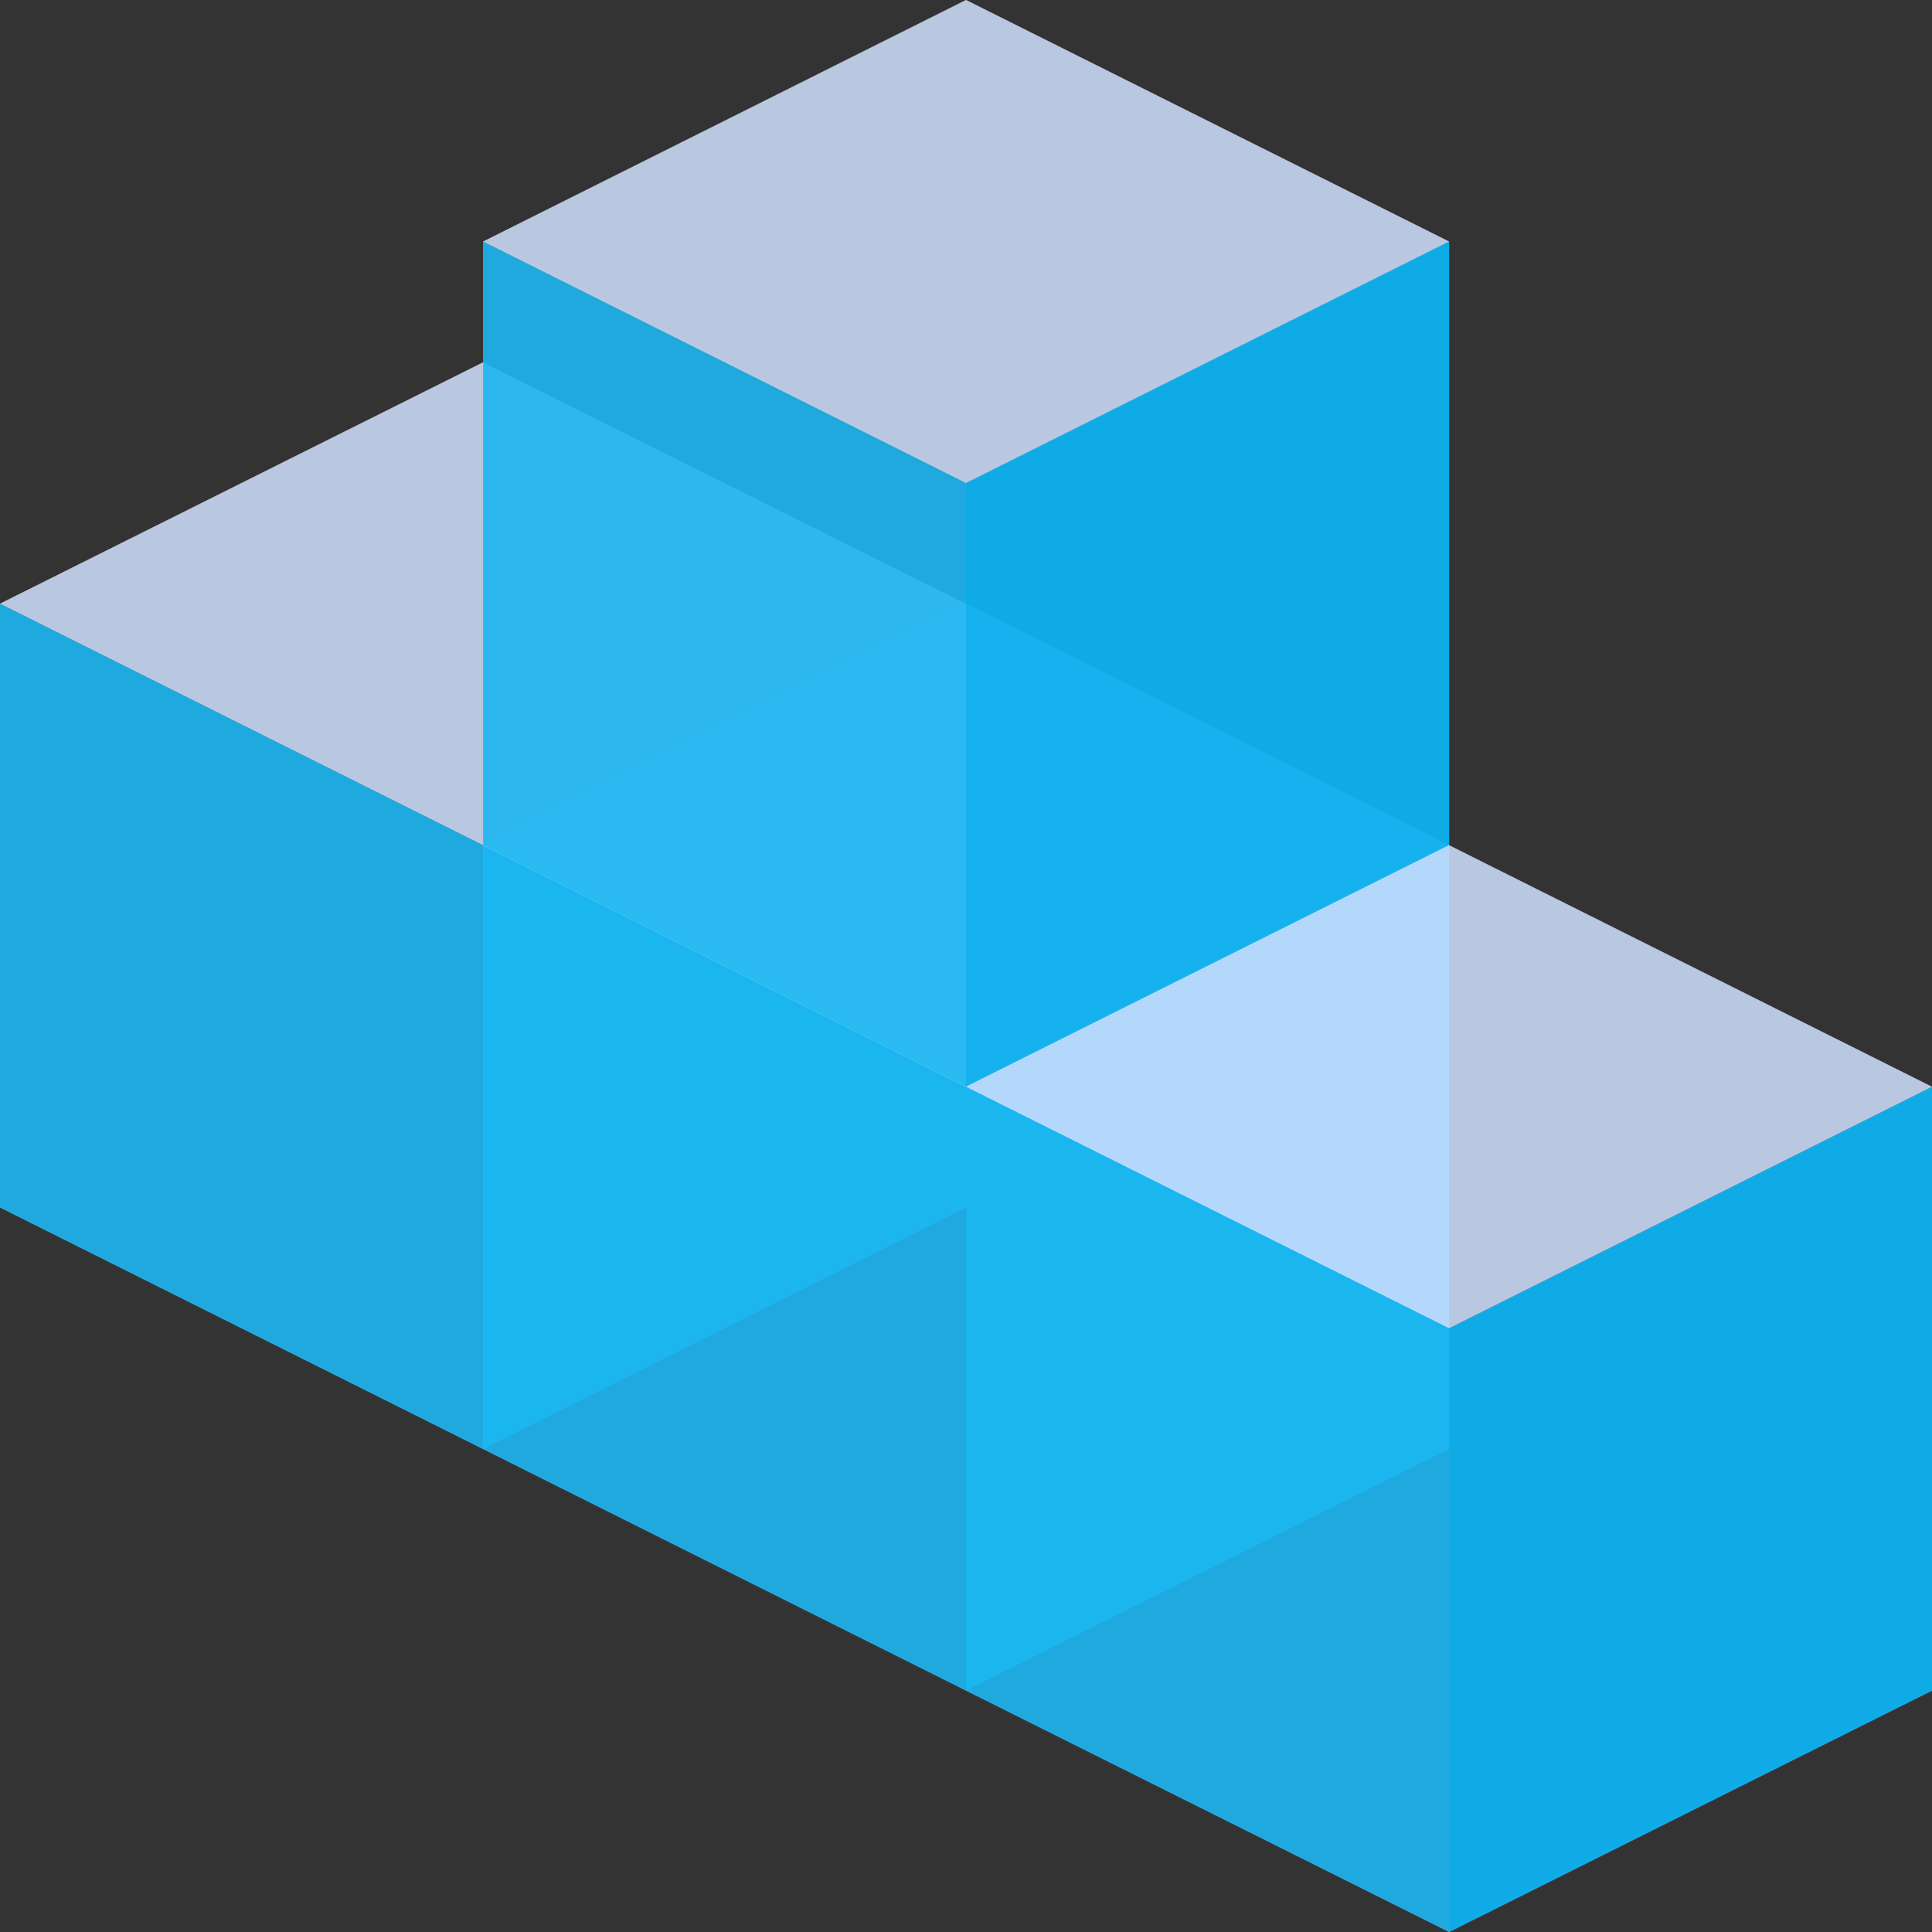
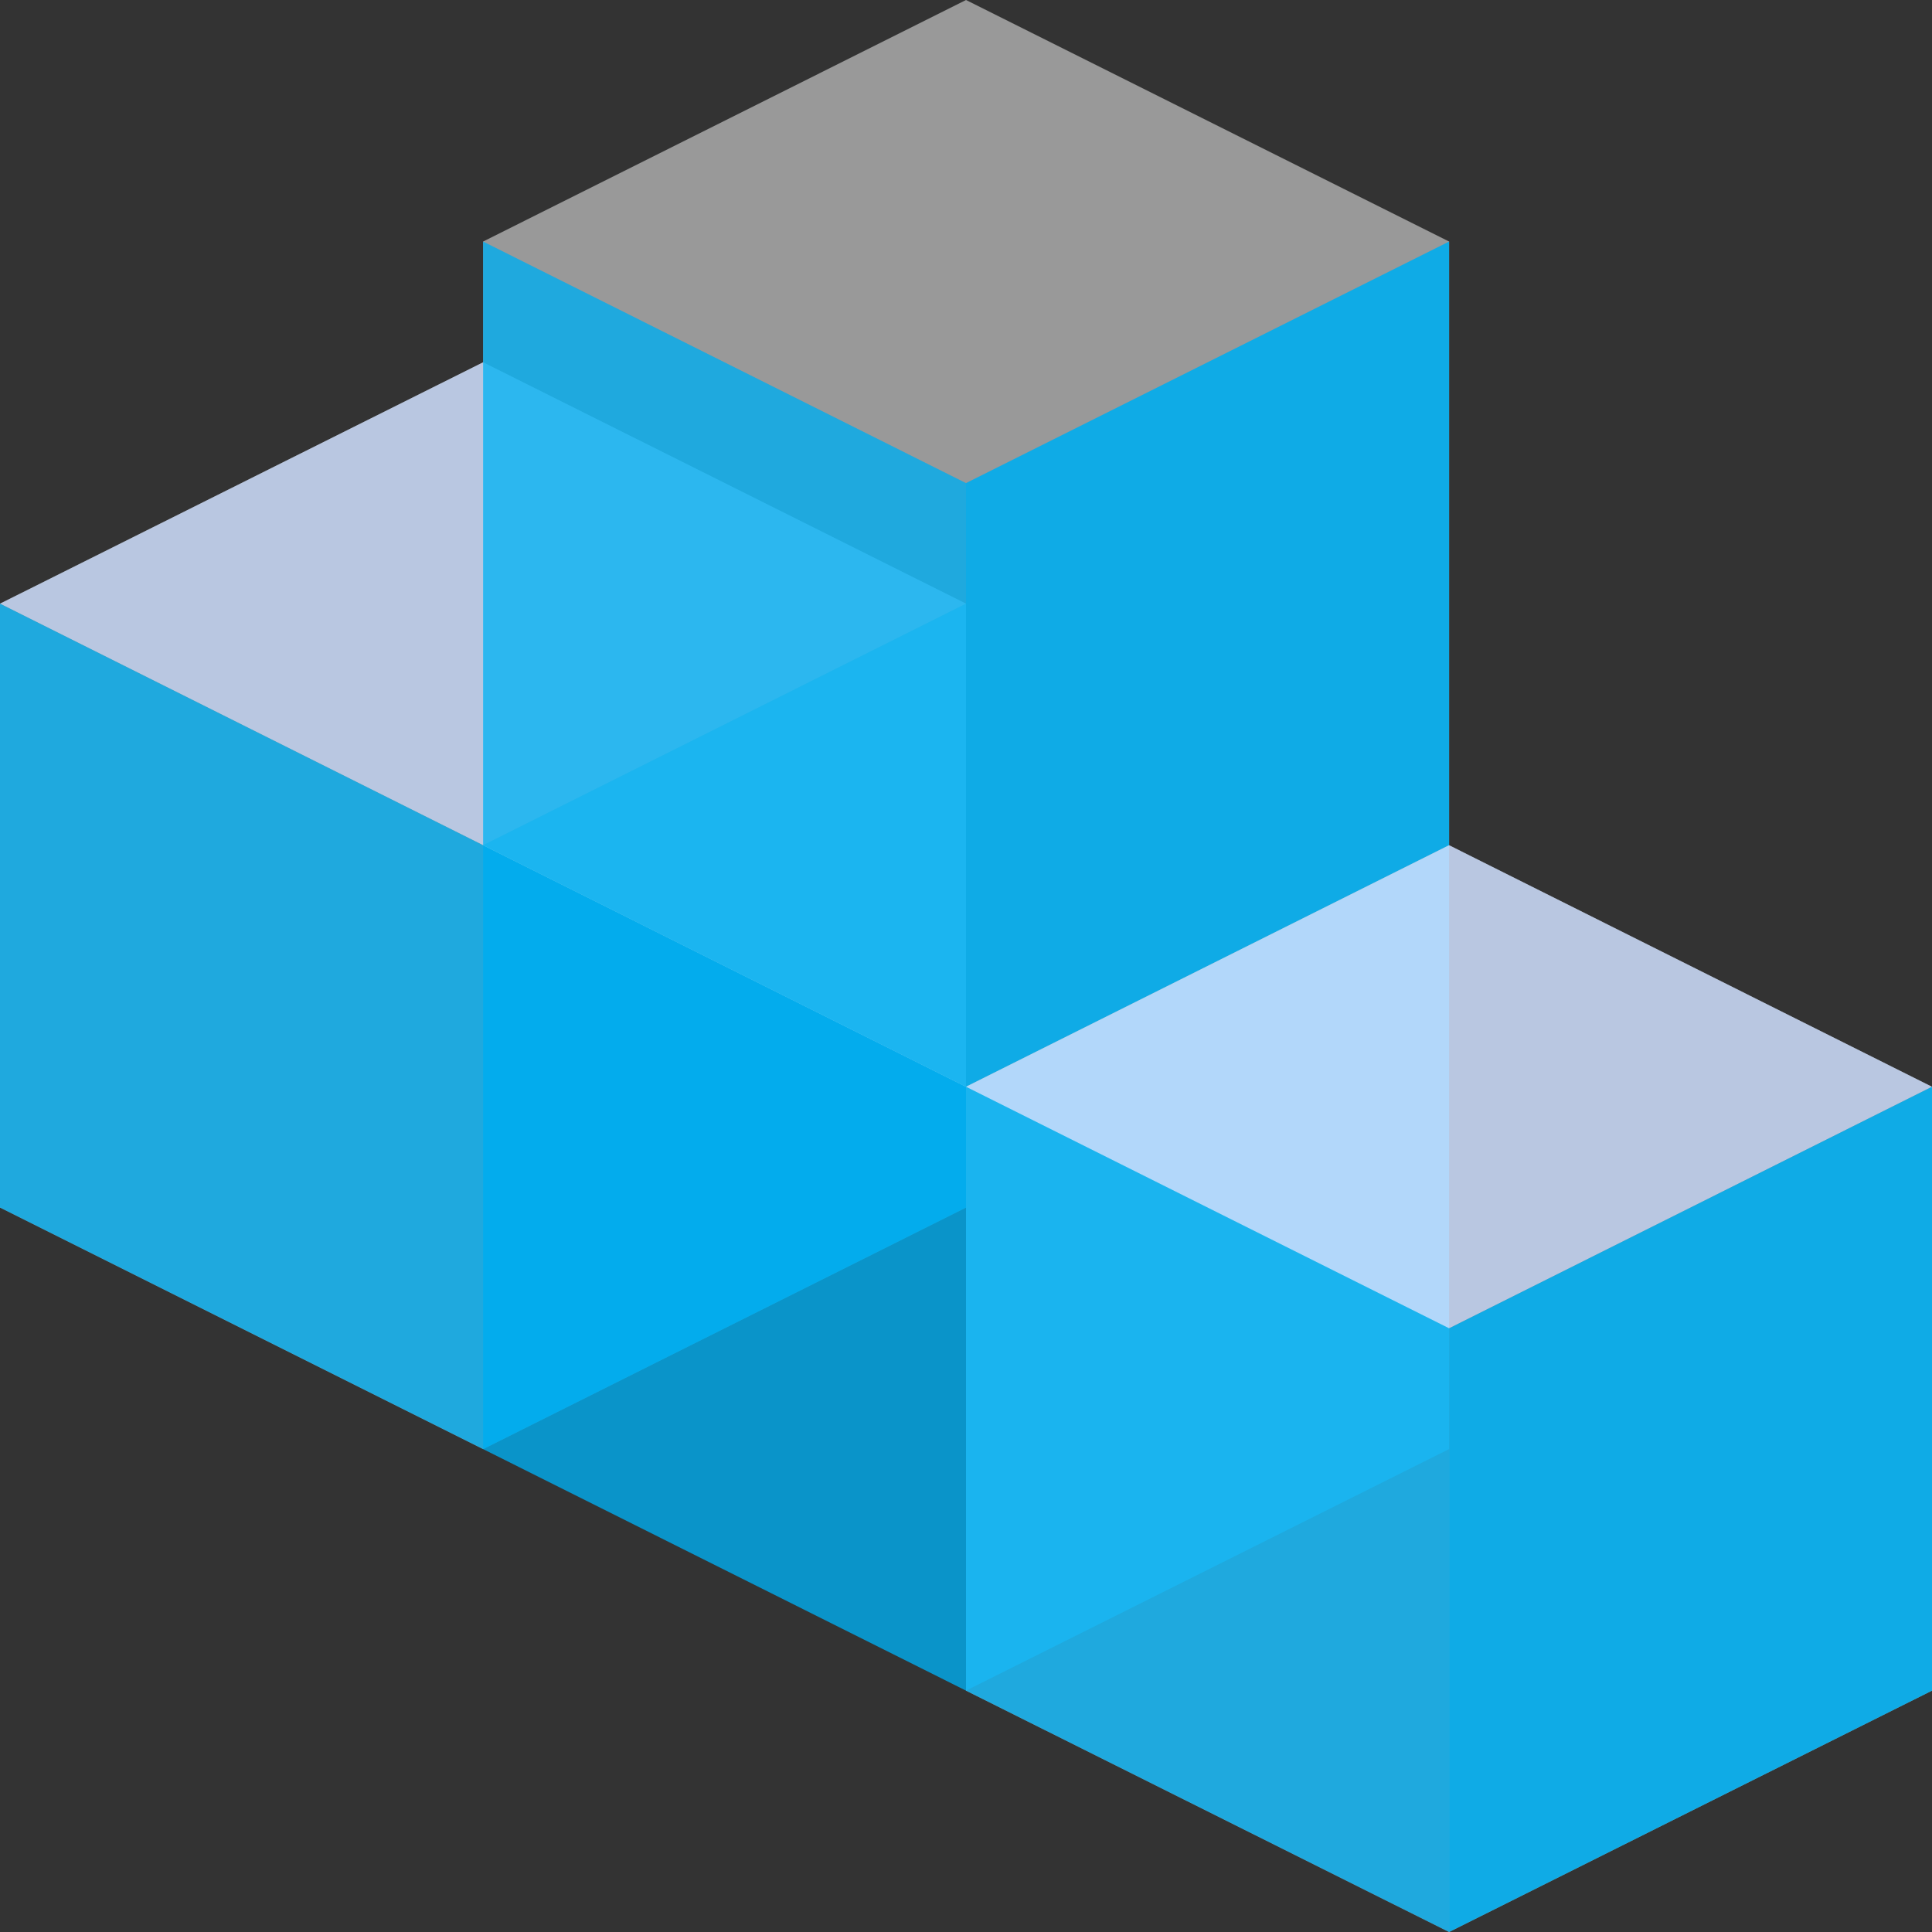
<svg xmlns="http://www.w3.org/2000/svg" width="190" height="190" viewBox="0 0 190 190" fill="none">
  <rect x="0" y="0" width="190" height="190" fill="#333333" stroke="none" />
  <g clip-path="url(#clip0_701_4054)">
    <path opacity="0.5" d="M0 59.368V118.754L47.509 142.509L95 118.754V59.368L47.509 35.631L0 59.368Z" fill="white" />
    <path opacity="0.7" d="M47.509 83.123L0 59.368L47.509 35.631L95 59.368L47.509 83.123Z" fill="#C7DBFF" />
    <path opacity="0.8" d="M47.509 83.123L0 59.368V118.754L47.509 142.508V83.123Z" fill="#00ADEE" />
    <path opacity="0.9" d="M95 59.368L47.509 83.123V142.508L95 118.754V59.368Z" fill="#00ADEE" />
-     <path opacity="0.5" d="M47.509 83.123V142.509L95 166.263L142.509 142.509V83.123L95 59.369L47.509 83.123Z" fill="white" />
-     <path opacity="0.7" d="M95 106.877L47.509 83.123L95 59.369L142.509 83.123L95 106.877Z" fill="#C7DBFF" />
    <path opacity="0.8" d="M95 106.877L47.509 83.123V142.509L95 166.263V106.877Z" fill="#00ADEE" />
    <path opacity="0.9" d="M142.509 83.123L95 106.877V166.263L142.509 142.509V83.123Z" fill="#00ADEE" />
    <path opacity="0.5" d="M47.509 23.754V83.123L95 106.877L142.509 83.123V23.754L95 0L47.509 23.754Z" fill="white" />
-     <path opacity="0.7" d="M95 47.509L47.509 23.754L95 0L142.509 23.754L95 47.509Z" fill="#C7DBFF" />
    <path opacity="0.8" d="M95 47.509L47.509 23.754V83.123L95 106.877V47.509Z" fill="#00ADEE" />
    <path opacity="0.9" d="M142.509 23.754L95 47.509V106.877L142.509 83.123V23.754Z" fill="#00ADEE" />
    <path opacity="0.5" d="M95 106.877V166.263L142.509 190L190 166.263V106.877L142.509 83.123L95 106.877Z" fill="white" />
    <path opacity="0.7" d="M142.509 130.632L95 106.877L142.509 83.123L190 106.877L142.509 130.632Z" fill="#C7DBFF" />
    <path opacity="0.8" d="M142.509 130.632L95 106.877V166.263L142.509 190V130.632Z" fill="#00ADEE" />
    <path opacity="0.9" d="M190 106.877L142.509 130.632V190L190 166.263V106.877Z" fill="#00ADEE" />
  </g>
  <defs>
    <clipPath id="clip0_701_4054">
      <rect width="190" height="190" fill="white" />
    </clipPath>
  </defs>
</svg>